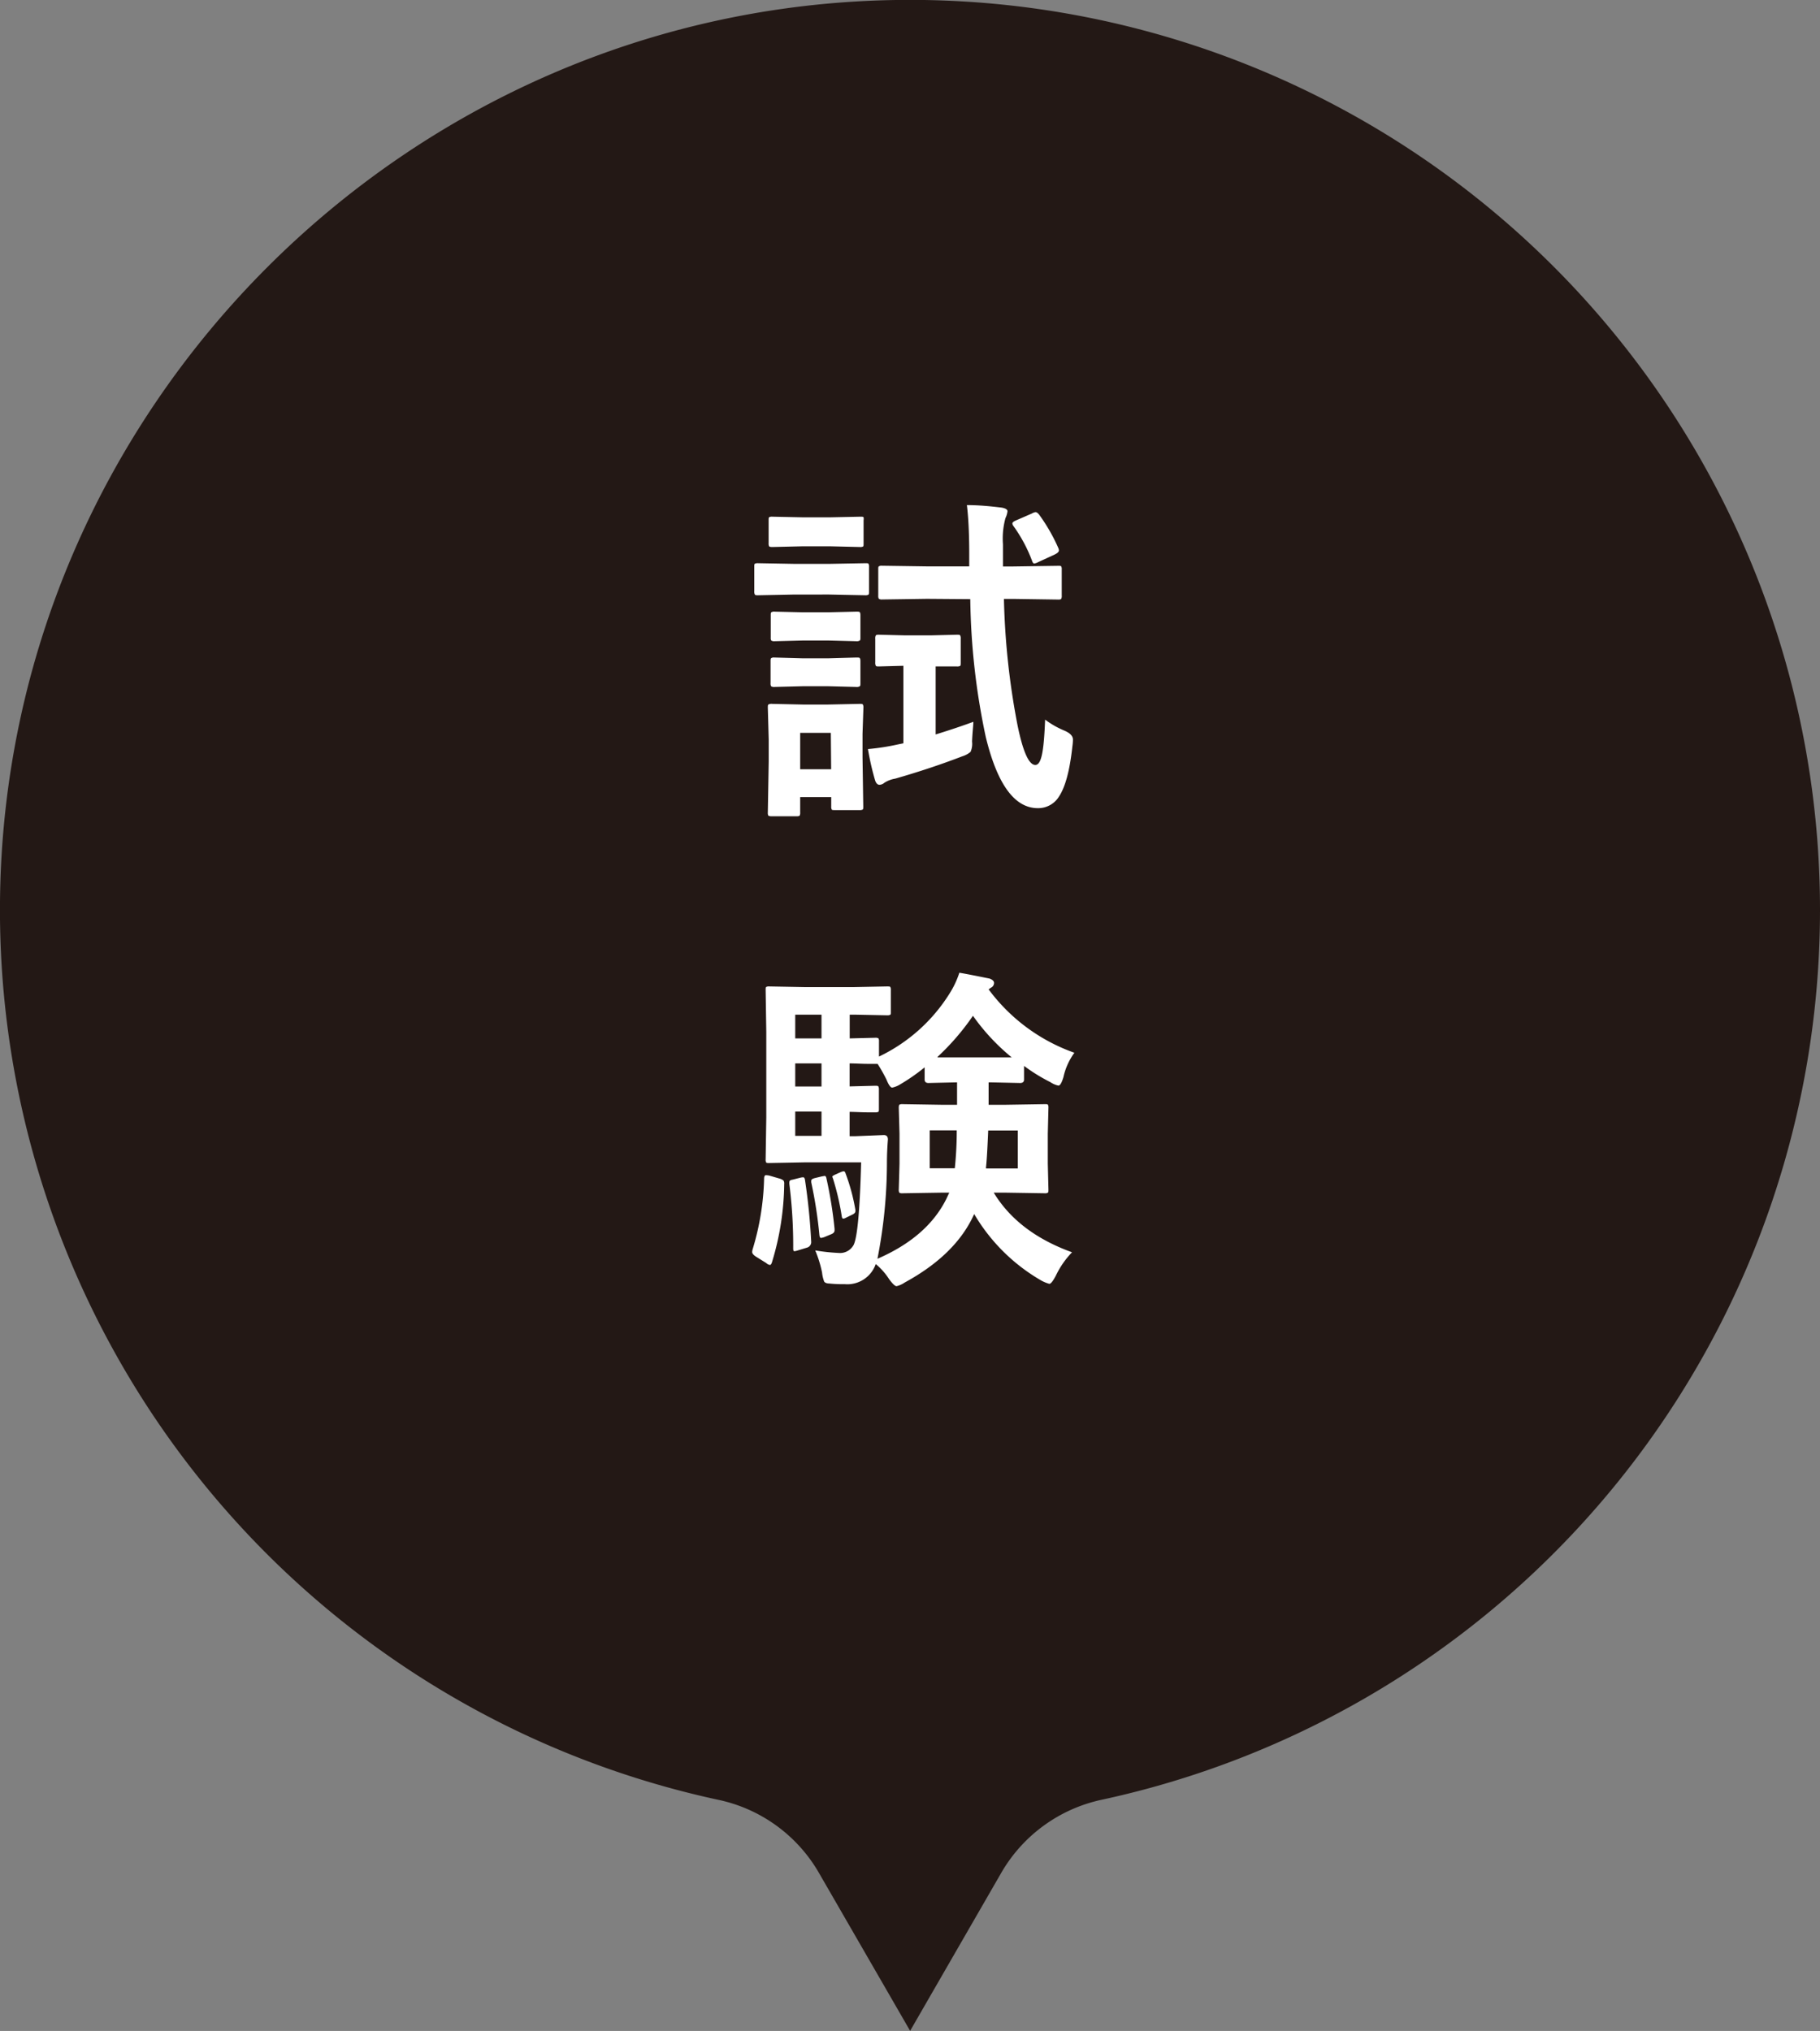
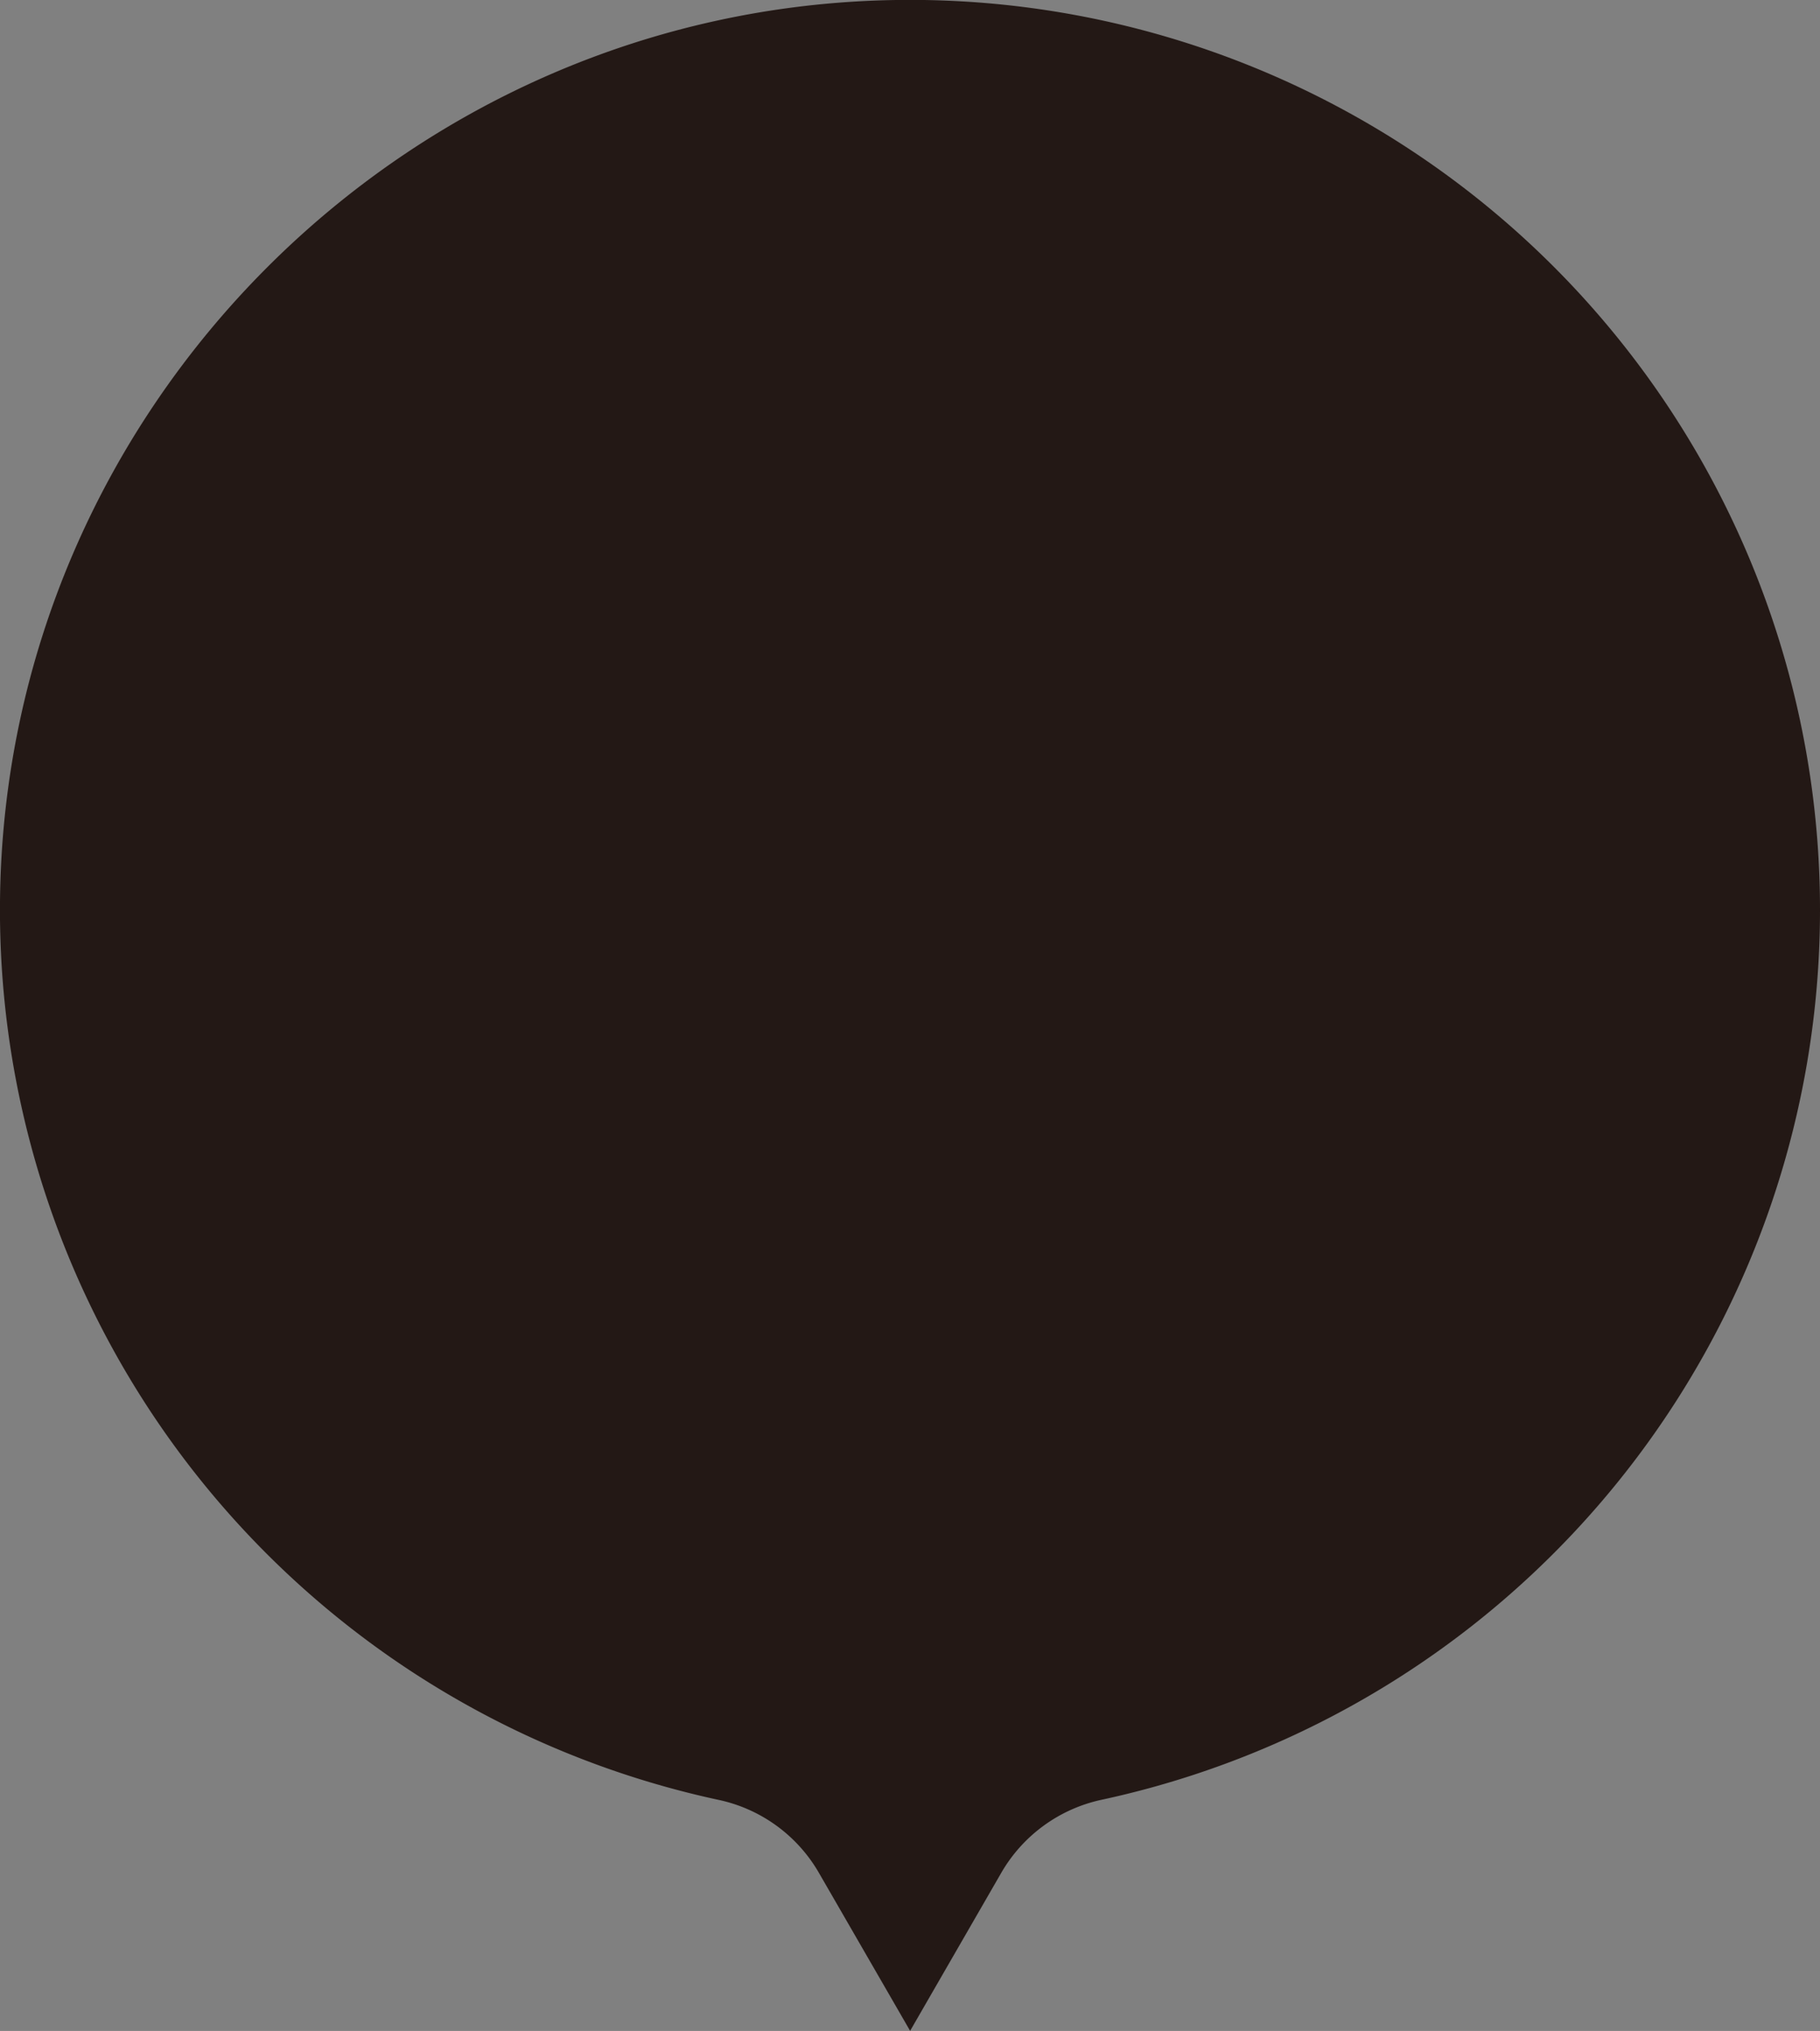
<svg xmlns="http://www.w3.org/2000/svg" viewBox="0 0 224.47 250.5">
  <rect x="0" y="0" width="224.47" height="250.5" fill="#808080" stroke="none" />
  <defs>
    <style>.cls-1{fill:#231815;}.cls-2{fill:#fff;}</style>
  </defs>
  <g id="レイヤー_2" data-name="レイヤー 2">
    <g id="SVG">
      <path class="cls-1" d="M224.47,112.23A112.24,112.24,0,0,0,110.51,0C49.87.92.54,50.57,0,111.21A112.28,112.28,0,0,0,88.62,222,18.81,18.81,0,0,1,101,231l11.25,19.49L123.49,231a18.87,18.87,0,0,1,12.32-9A112.26,112.26,0,0,0,224.47,112.23Z" />
-       <path class="cls-2" d="M98,69.55h4.28l4.45-.08c.22,0,.35,0,.39.08a.72.72,0,0,1,.06.37v3c0,.24,0,.38-.08.43a.69.69,0,0,1-.37.07l-4.45-.09H98l-4.5.09c-.23,0-.36,0-.41-.11a.76.76,0,0,1-.06-.39v-3c0-.22,0-.35.08-.39a.81.81,0,0,1,.39-.06Zm8.47,29.9c0,.23,0,.37-.09.41a.76.76,0,0,1-.39.06h-3c-.23,0-.37,0-.41-.08a.76.76,0,0,1-.06-.39V98.32H98.69v1.89a.7.7,0,0,1-.08.41.76.76,0,0,1-.39.06h-3a.83.83,0,0,1-.46-.08.81.81,0,0,1-.06-.39l.11-6.3V91.23l-.11-3.94c0-.23,0-.37.11-.41a.83.83,0,0,1,.41-.06L99,86.9h3.16l3.85-.08c.24,0,.37,0,.41.08a.73.73,0,0,1,.07.39l-.11,3.22v2.91ZM99.08,63.81h3.24l3.78-.08c.23,0,.36,0,.41.08a1.08,1.08,0,0,1,0,.37V67c0,.23,0,.36-.07.41a.74.74,0,0,1-.38.06l-3.78-.09H99.08l-3.83.09q-.33,0-.39-.09A.74.74,0,0,1,94.8,67V64.18c0-.22,0-.35.08-.39a.72.72,0,0,1,.37-.06Zm0,11.71h3l3.52-.08c.25,0,.4,0,.45.08s.07.18.07.39v2.72c0,.22,0,.35-.11.39a.7.7,0,0,1-.41.07L102.1,79h-3l-3.57.09a.63.63,0,0,1-.41-.09.69.69,0,0,1-.06-.37V75.91c0-.24,0-.37.11-.41a.62.62,0,0,1,.36-.06Zm0,5.68h3l3.52-.1c.25,0,.4,0,.45.08s.07.18.07.39v2.68c0,.24,0,.37-.11.41a.7.7,0,0,1-.41.07l-3.52-.09h-3l-3.57.09a.63.63,0,0,1-.41-.09.76.76,0,0,1-.06-.39V81.57c0-.22,0-.36.11-.41a.62.62,0,0,1,.36-.06Zm3.39,9.19H98.69v4.49h3.82ZM118,78.29c.25,0,.39,0,.43.1a.83.83,0,0,1,.06.41v2.89c0,.25,0,.4-.08.45a.83.83,0,0,1-.41.06l-.82,0-1.78,0v8.39q2.59-.8,4.65-1.56c0,.41-.11,1.22-.16,2.44a2.42,2.42,0,0,1-.19,1.27,2.85,2.85,0,0,1-1,.54c-2.6,1-5.36,1.92-8.29,2.76a3.5,3.5,0,0,0-1.35.52,1,1,0,0,1-.58.24c-.24,0-.43-.18-.55-.55a32.64,32.64,0,0,1-.88-3.86,27.78,27.78,0,0,0,3.69-.57l.68-.14V82.12l-3,.08c-.23,0-.37,0-.41-.1a.83.83,0,0,1-.06-.41V78.8a.77.77,0,0,1,.08-.45.81.81,0,0,1,.39-.06l3.26.08h3.08Zm-3.67-4.43-5.54.08a.6.6,0,0,1-.41-.1.81.81,0,0,1-.06-.39V70.23c0-.22,0-.35.1-.39a.67.67,0,0,1,.37-.06l5.54.08h5.21V68.3c0-2.84-.14-4.85-.29-6,1.47,0,2.89.14,4.29.31q.72.13.72.45a2.57,2.57,0,0,1-.25.84,9.52,9.52,0,0,0-.31,3.24v2.73H125l5.5-.08c.22,0,.35,0,.39.08a.72.72,0,0,1,.06.37v3.22a.75.75,0,0,1-.08.43.72.72,0,0,1-.37.06l-5.5-.08h-1.18a92.53,92.53,0,0,0,1.68,15.6c.67,3.26,1.4,4.88,2.19,4.88s1.06-1.86,1.21-5.59a10.84,10.84,0,0,0,2.36,1.35c.71.3,1.07.67,1.07,1.11,0,.08,0,.37-.07.86q-.47,4.38-1.64,6.15A3,3,0,0,1,128,99.68q-4.29,0-6.42-8.78a86,86,0,0,1-1.91-17ZM128.18,63.5a22.19,22.19,0,0,1,2.36,4.12.83.83,0,0,1,.06.27c0,.18-.19.35-.57.53l-2,.92a1.49,1.49,0,0,1-.47.17c-.11,0-.21-.13-.29-.39A18.28,18.28,0,0,0,125,64.89a.64.64,0,0,1-.14-.32c0-.13.16-.26.47-.39l1.93-.84a1.22,1.22,0,0,1,.45-.17C127.87,63.17,128,63.28,128.18,63.5Z" />
-       <path class="cls-2" d="M94.88,145l1.27.37a1.28,1.28,0,0,1,.49.25.72.72,0,0,1,.08.43,34.1,34.1,0,0,1-1.51,9.64c-.07.22-.15.33-.25.33a.8.8,0,0,1-.45-.23L93.24,155c-.32-.21-.47-.4-.47-.57a1.41,1.41,0,0,1,.06-.35,32.37,32.37,0,0,0,1.41-8.7c0-.29.1-.43.21-.43A2.47,2.47,0,0,1,94.88,145Zm27.21-11.5h-.16v2.77h1.88l5.05-.08c.22,0,.35,0,.39.08a.69.69,0,0,1,.06.37l-.08,3.2v3.69l.08,3.18c0,.21,0,.35-.07.39a.6.6,0,0,1-.38.08l-5.05-.08h-1.25q3,4.95,9.66,7.36a10.81,10.81,0,0,0-2,2.89c-.34.64-.61,1-.8,1a4.46,4.46,0,0,1-1-.41,22.82,22.82,0,0,1-8.27-8.2q-2.23,5-8.57,8.45a3,3,0,0,1-1,.45c-.19,0-.5-.29-.93-.88a8.09,8.09,0,0,0-1.64-1.85,3.71,3.71,0,0,1-3.85,2.48,15,15,0,0,1-1.89-.08c-.35,0-.57-.13-.63-.26a4.42,4.42,0,0,1-.25-1.09,14.83,14.83,0,0,0-.84-2.73,24,24,0,0,0,2.85.31,1.91,1.91,0,0,0,1.89-1q.69-1.45.92-10.17H99.16l-4.28.08c-.22,0-.35,0-.39-.08a.76.76,0,0,1-.06-.39l.08-5.15V127.28l-.08-5.16c0-.22,0-.35.08-.39a.72.72,0,0,1,.37-.06l4.28.08h6.22l4-.08c.24,0,.39,0,.43.08a.69.69,0,0,1,.06.37v2.7c0,.19,0,.31-.08.35a.86.86,0,0,1-.41.06l-4-.08h-.58v2.93l3.14-.08a.67.67,0,0,1,.41.08.81.81,0,0,1,.06.39v1.85a20.86,20.86,0,0,0,8.7-7.77,11,11,0,0,0,1.21-2.57c.79.13,2,.37,3.73.72.37.14.55.32.55.53a.65.65,0,0,1-.39.6l-.28.2a22.47,22.47,0,0,0,10.58,7.82,8,8,0,0,0-1.35,3c-.21.7-.41,1.05-.62,1.05a2.76,2.76,0,0,1-1-.43,21.63,21.63,0,0,1-3.24-2v1.68c0,.29-.16.43-.48.43ZM98.67,145.27a1.85,1.85,0,0,1,.39-.06c.12,0,.2.12.23.37q.57,3.79.76,7.59a.7.7,0,0,1-.5.71l-1.15.35a2,2,0,0,1-.43.1c-.09,0-.14-.11-.14-.32a61.13,61.13,0,0,0-.47-7.94,1.46,1.46,0,0,1,0-.29c0-.15.13-.24.41-.28Zm-.59-17.19h3.24v-2.93H98.08Zm0,5.93h3.24v-2.85H98.08Zm0,6.09h3.24v-3H98.08Zm3.28,5,.35-.06c.11,0,.18.11.22.31a52.78,52.78,0,0,1,1,6.21,2.06,2.06,0,0,1,0,.21c0,.2-.15.36-.43.47l-.84.35a1.92,1.92,0,0,1-.41.1c-.1,0-.16-.12-.19-.37a55.37,55.37,0,0,0-1-6.46,1.16,1.16,0,0,1,0-.26c0-.11.14-.21.43-.29Zm2.38-.55a1.3,1.3,0,0,1,.32-.08c.1,0,.18.09.23.27a24.23,24.23,0,0,1,1.21,4.49,1.15,1.15,0,0,1,0,.16c0,.16-.12.3-.35.41l-.8.39a.8.8,0,0,1-.35.12c-.09,0-.15-.09-.18-.28a31.83,31.83,0,0,0-1.09-4.68.83.83,0,0,1-.08-.25s.1-.1.31-.2Zm1.76-4.41L109,140c.34,0,.51.18.51.55q-.12,1.5-.12,2.94a61.49,61.49,0,0,1-1.17,11.77q6.16-2.67,8.51-7.41l.35-.75h-.76l-5,.08a.65.65,0,0,1-.41-.08.81.81,0,0,1-.06-.39l.09-3.18v-3.69l-.09-3.2q0-.33.09-.39a.74.74,0,0,1,.38-.06l5,.08h1.72v-2.77l-3.53.08c-.31,0-.47-.14-.47-.43v-1.5a24.25,24.25,0,0,1-3,2.09,3.12,3.12,0,0,1-1,.41c-.2,0-.44-.33-.71-1a20.6,20.6,0,0,0-1.09-1.93h-.31l-.94,0c-.66,0-1.39-.05-2.2-.06V134l3.14-.08c.22,0,.36,0,.41.1a.86.86,0,0,1,.06.41v2.3c0,.23,0,.37-.08.41a.76.76,0,0,1-.39.06l-.94,0c-.66,0-1.39-.05-2.2-.06v3Zm12.53-.72h-3.36v4.68h3.09A44.55,44.55,0,0,0,118,139.38Zm-2.4-9h9.15a25.87,25.87,0,0,1-4.78-5.13A30.27,30.27,0,0,1,115.63,130.36Zm6,13.7h3.9v-4.68h-3.65C121.79,141.56,121.71,143.12,121.6,144.06Z" />
    </g>
  </g>
</svg>